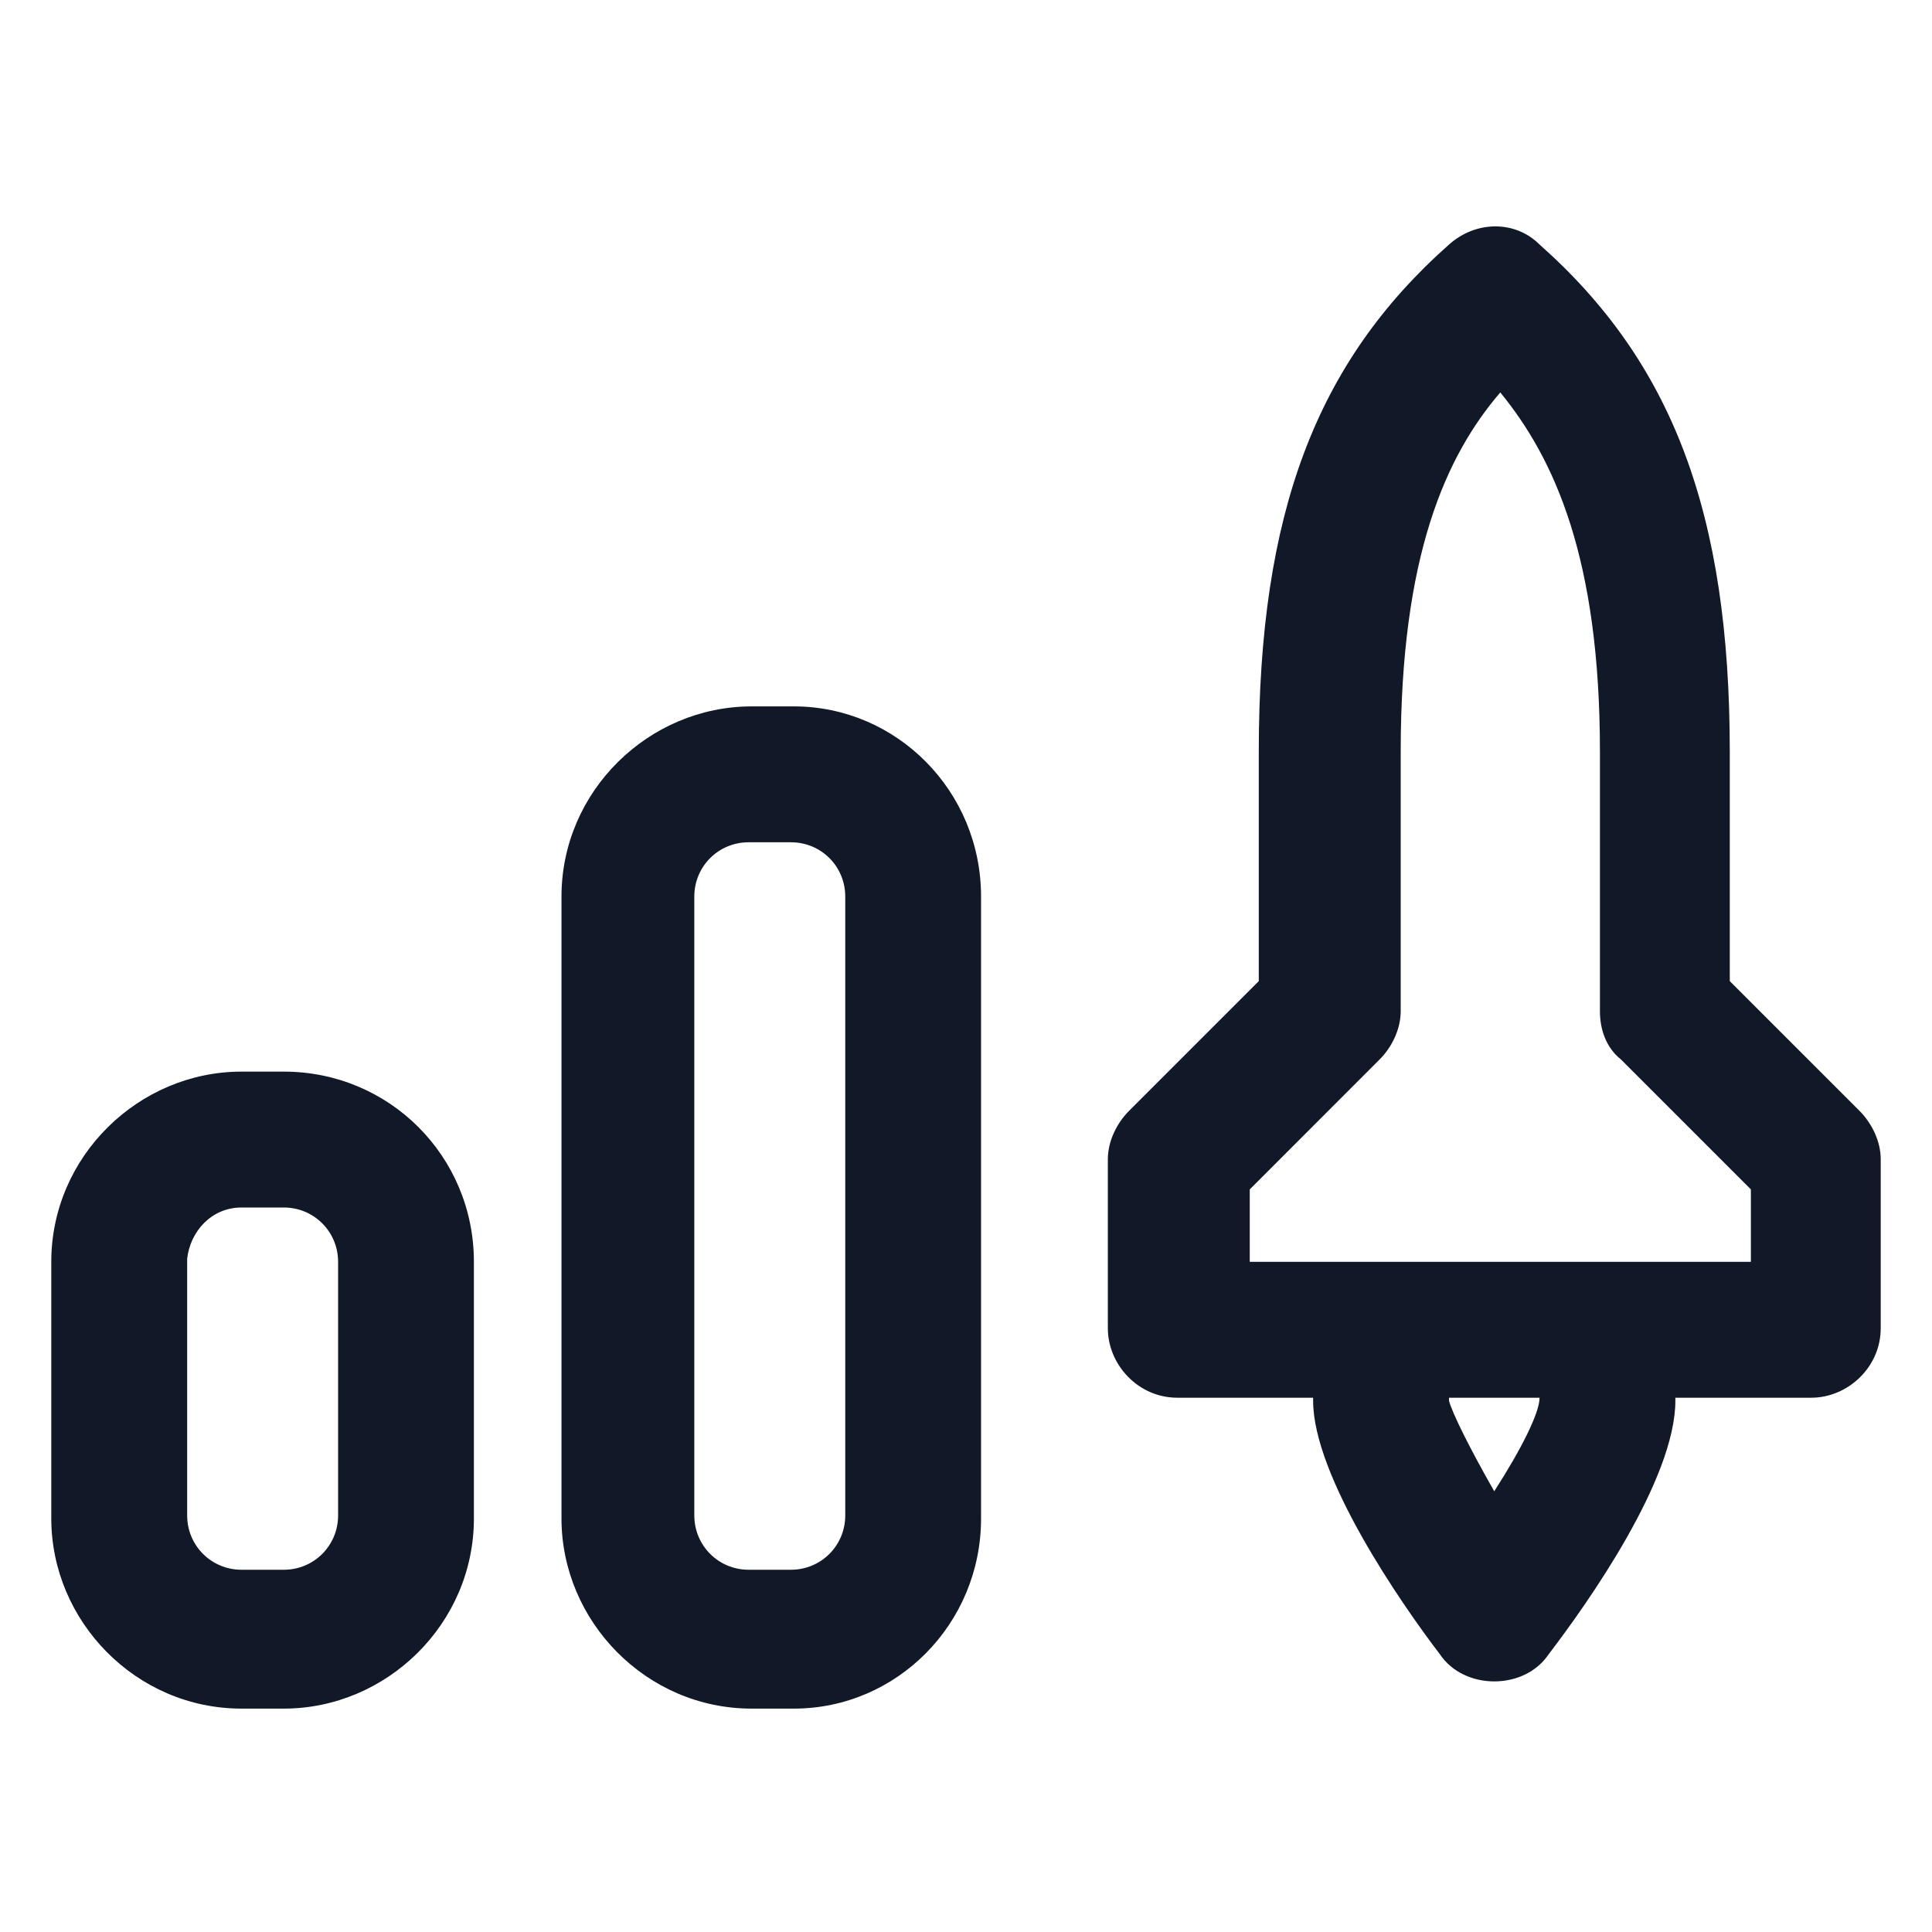
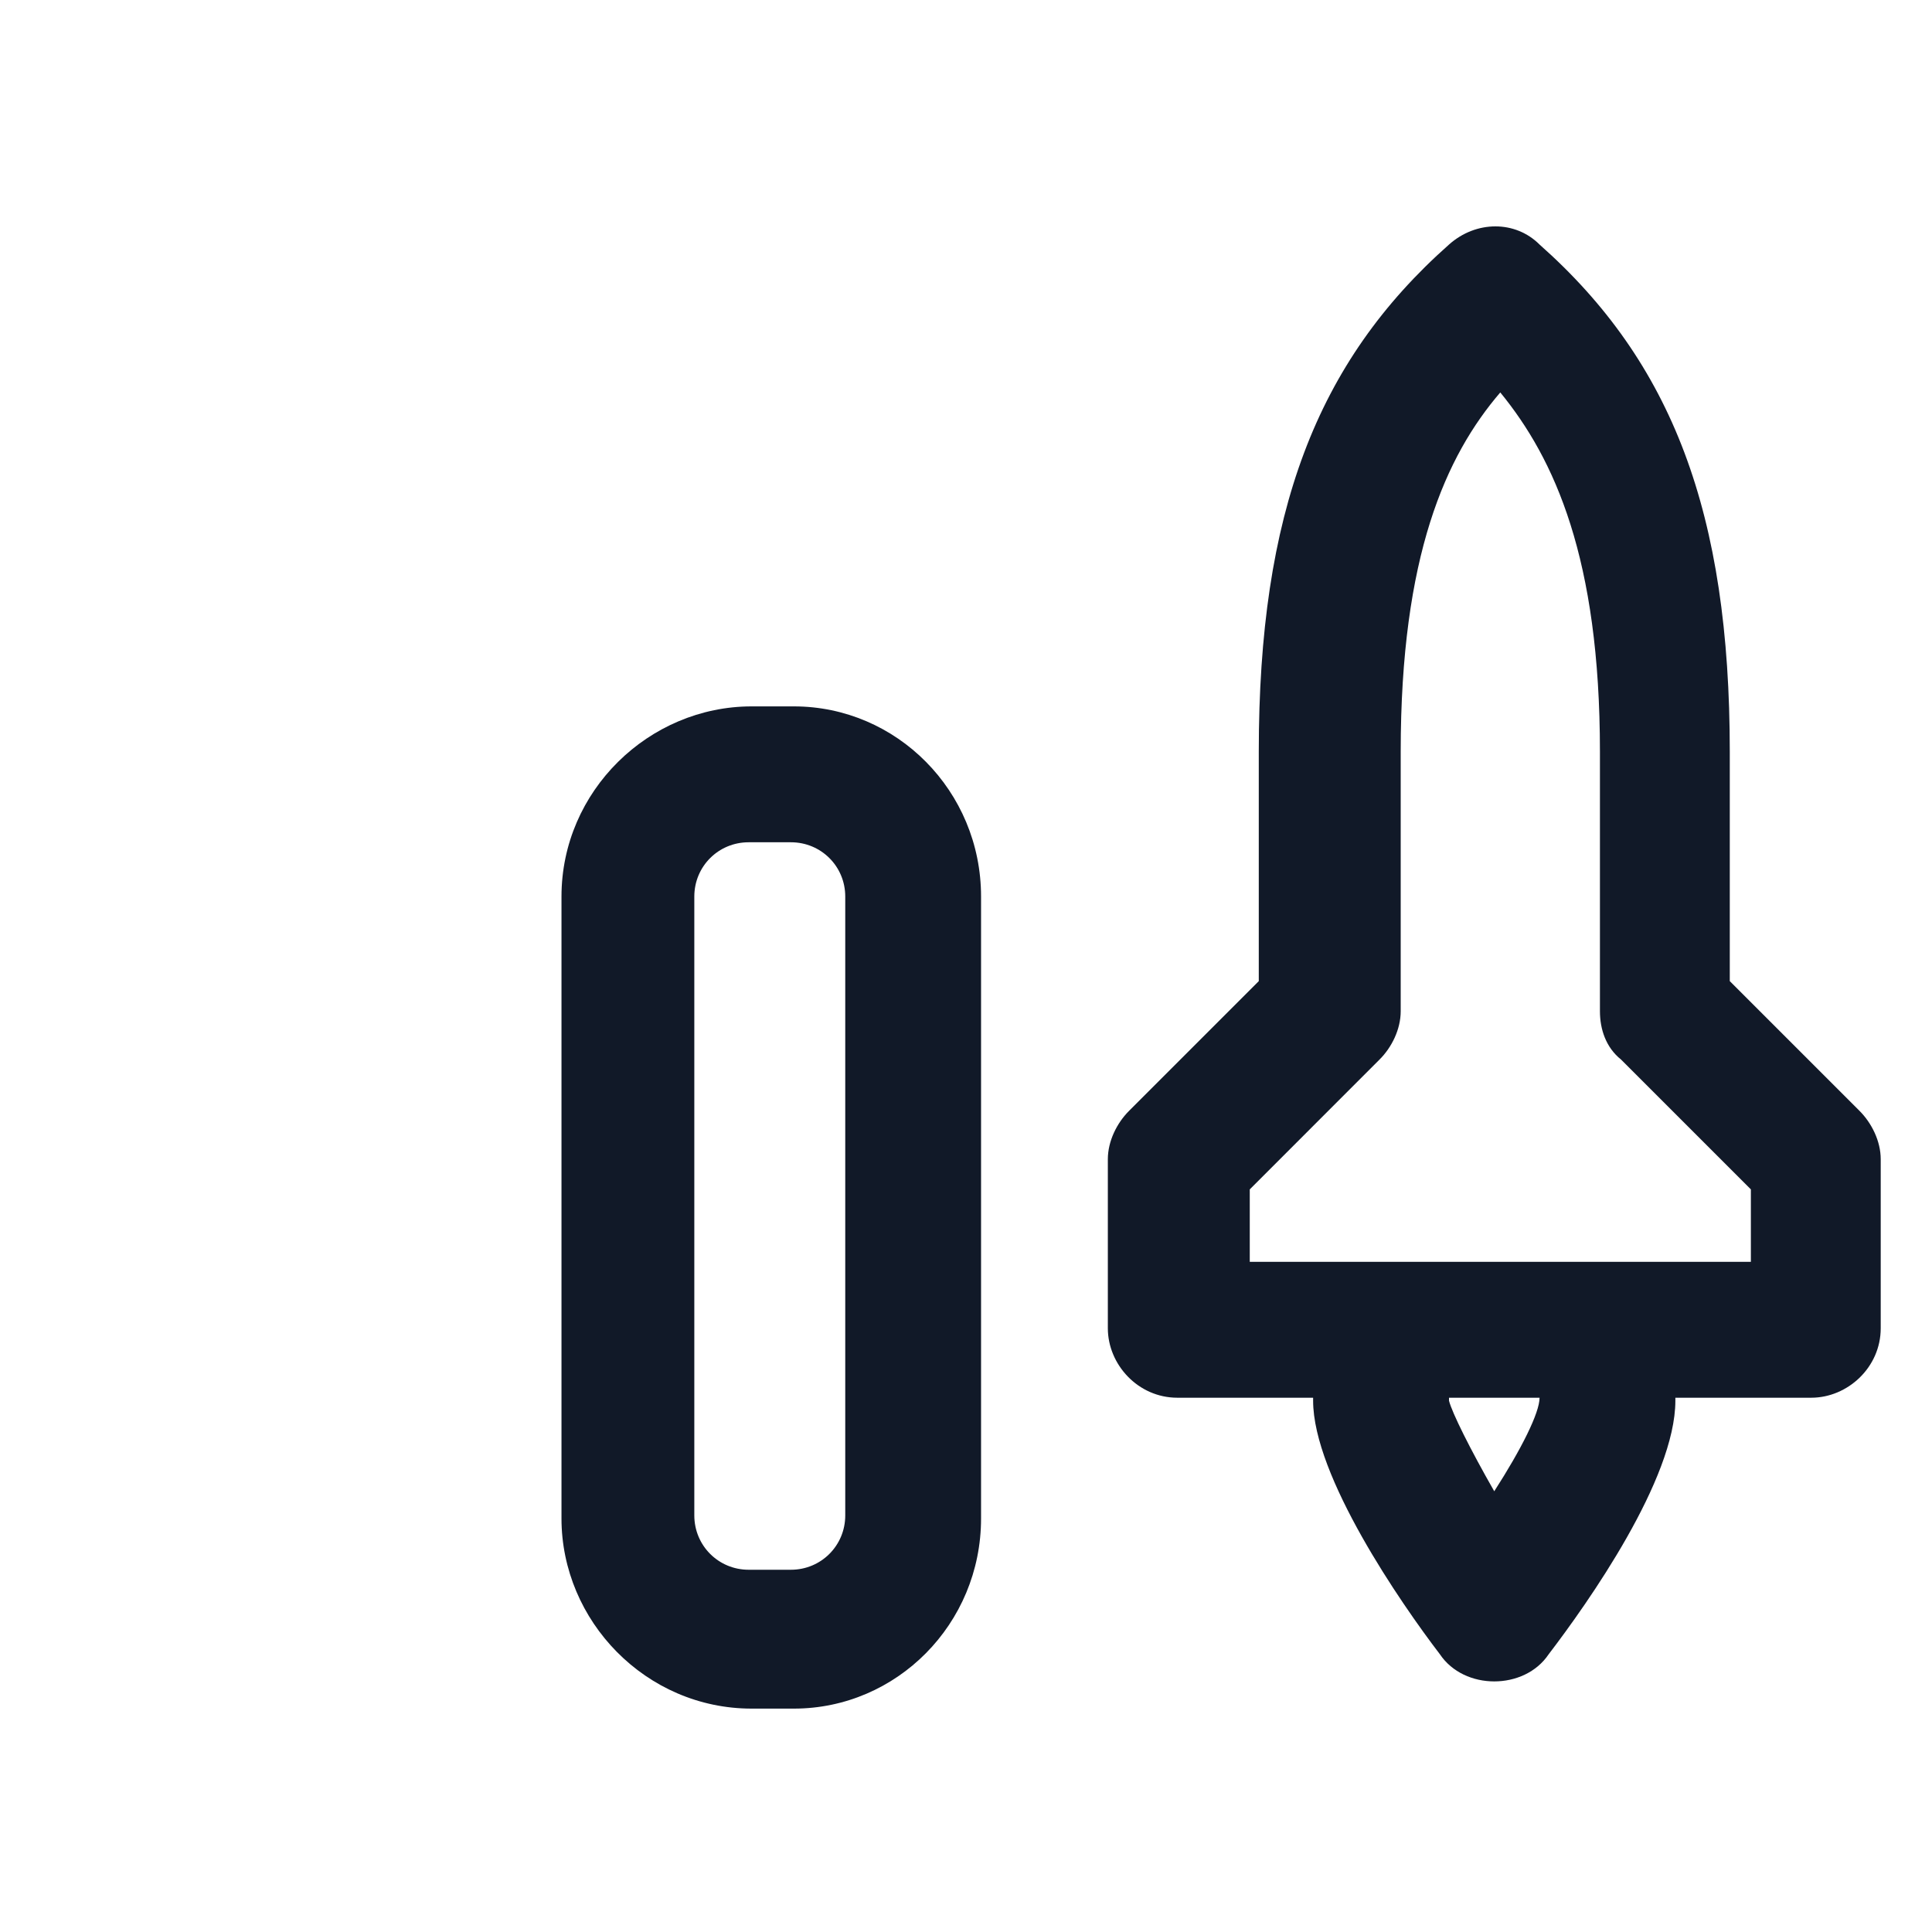
<svg xmlns="http://www.w3.org/2000/svg" width="24" height="24" viewBox="0 0 24 24" fill="none">
  <path d="M23.1 13.8L21.488 12.188V9.338C21.488 6.375 20.775 4.5 19.125 3.038C18.825 2.737 18.337 2.737 18 3.038C16.35 4.5 15.637 6.375 15.637 9.338V12.188L14.025 13.8C13.875 13.95 13.762 14.175 13.762 14.4V16.5C13.762 16.95 14.137 17.363 14.625 17.363H16.312V17.4C16.312 18.337 17.4 19.913 17.887 20.55C18.038 20.775 18.3 20.887 18.562 20.887C18.825 20.887 19.087 20.775 19.238 20.55C19.725 19.913 20.812 18.375 20.812 17.4V17.363H22.5C22.95 17.363 23.363 16.988 23.363 16.5V14.4C23.363 14.175 23.25 13.95 23.1 13.8ZM19.125 17.363C19.125 17.55 18.9 18 18.562 18.525C18.262 18 18.038 17.55 18 17.4V17.363H19.125ZM21.675 15.675H15.525V14.775L17.137 13.162C17.288 13.012 17.4 12.787 17.4 12.562V9.338C17.4 6.9 17.962 5.662 18.637 4.875C19.312 5.7 19.875 6.938 19.875 9.338V12.562C19.875 12.787 19.95 13.012 20.137 13.162L21.75 14.775V15.675H21.675Z" fill="#111928" />
  <path d="M9.862 8.775H9.337C8.062 8.775 6.975 9.825 6.975 11.137V18.863C6.975 20.137 8.025 21.225 9.337 21.225H9.862C11.137 21.225 12.187 20.175 12.187 18.863V11.137C12.187 9.825 11.137 8.775 9.862 8.775ZM10.5 18.825C10.5 19.2 10.2 19.5 9.825 19.5H9.3C8.925 19.5 8.625 19.2 8.625 18.825V11.137C8.625 10.762 8.925 10.463 9.3 10.463H9.825C10.2 10.463 10.5 10.762 10.5 11.137V18.825Z" fill="#111928" />
-   <path d="M3.525 13.312H3C1.725 13.312 0.637 14.363 0.637 15.675V18.863C0.637 20.137 1.687 21.225 3 21.225H3.525C4.8 21.225 5.887 20.175 5.887 18.863V15.675C5.887 14.363 4.837 13.312 3.525 13.312ZM4.2 18.825C4.2 19.2 3.9 19.5 3.525 19.5H3C2.625 19.5 2.325 19.2 2.325 18.825V15.637C2.362 15.3 2.625 15 3 15H3.525C3.9 15 4.2 15.3 4.2 15.675V18.825V18.825Z" fill="#111928" />
</svg>